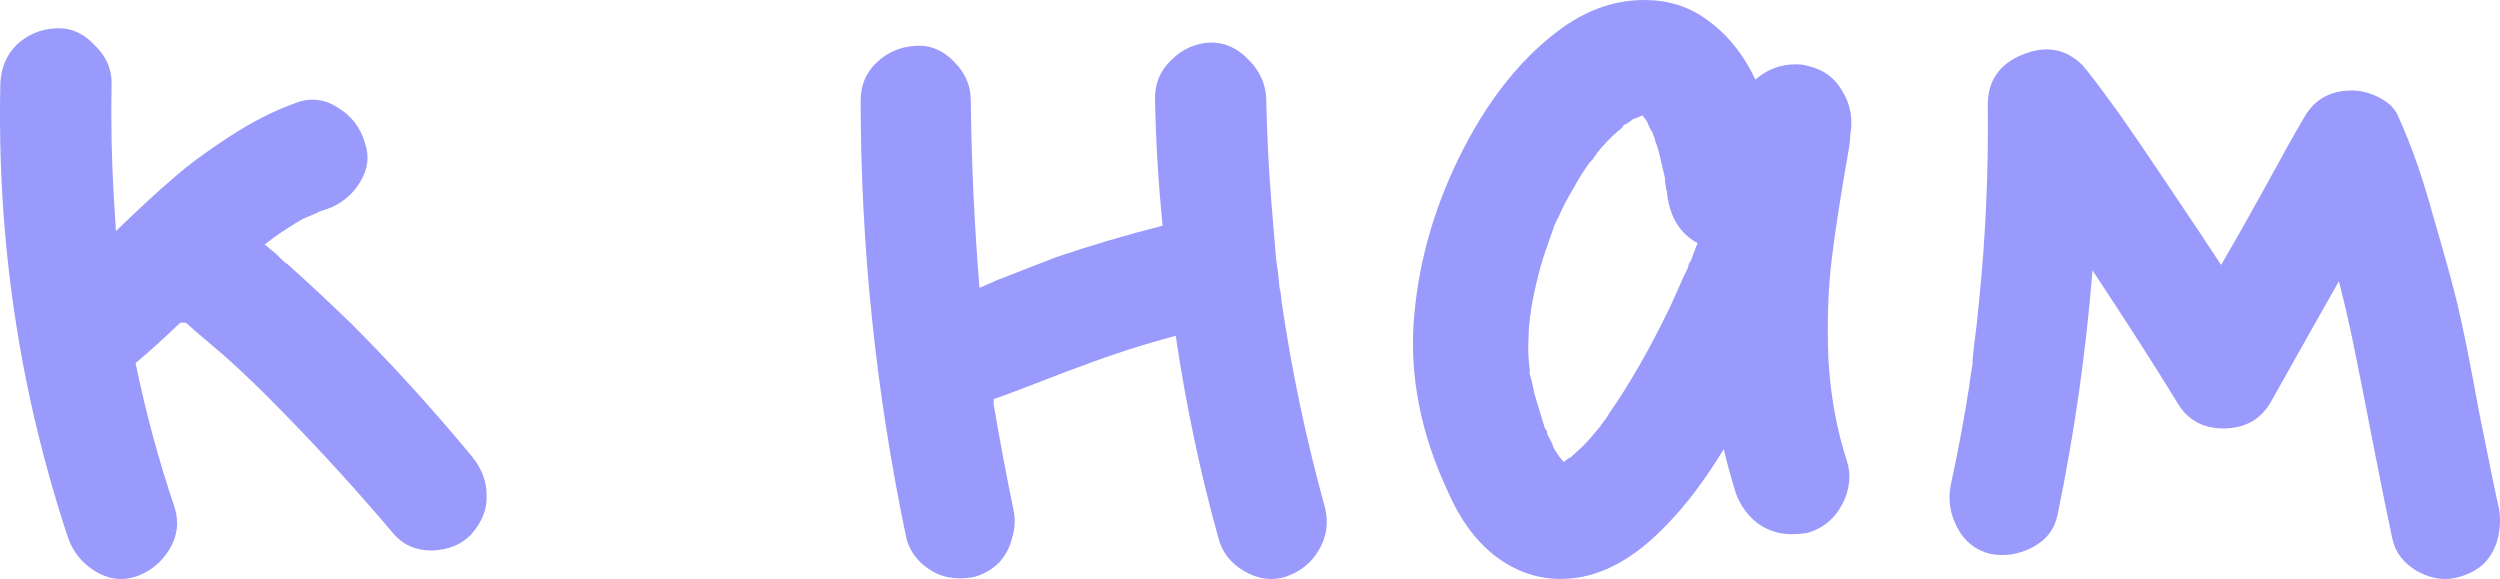
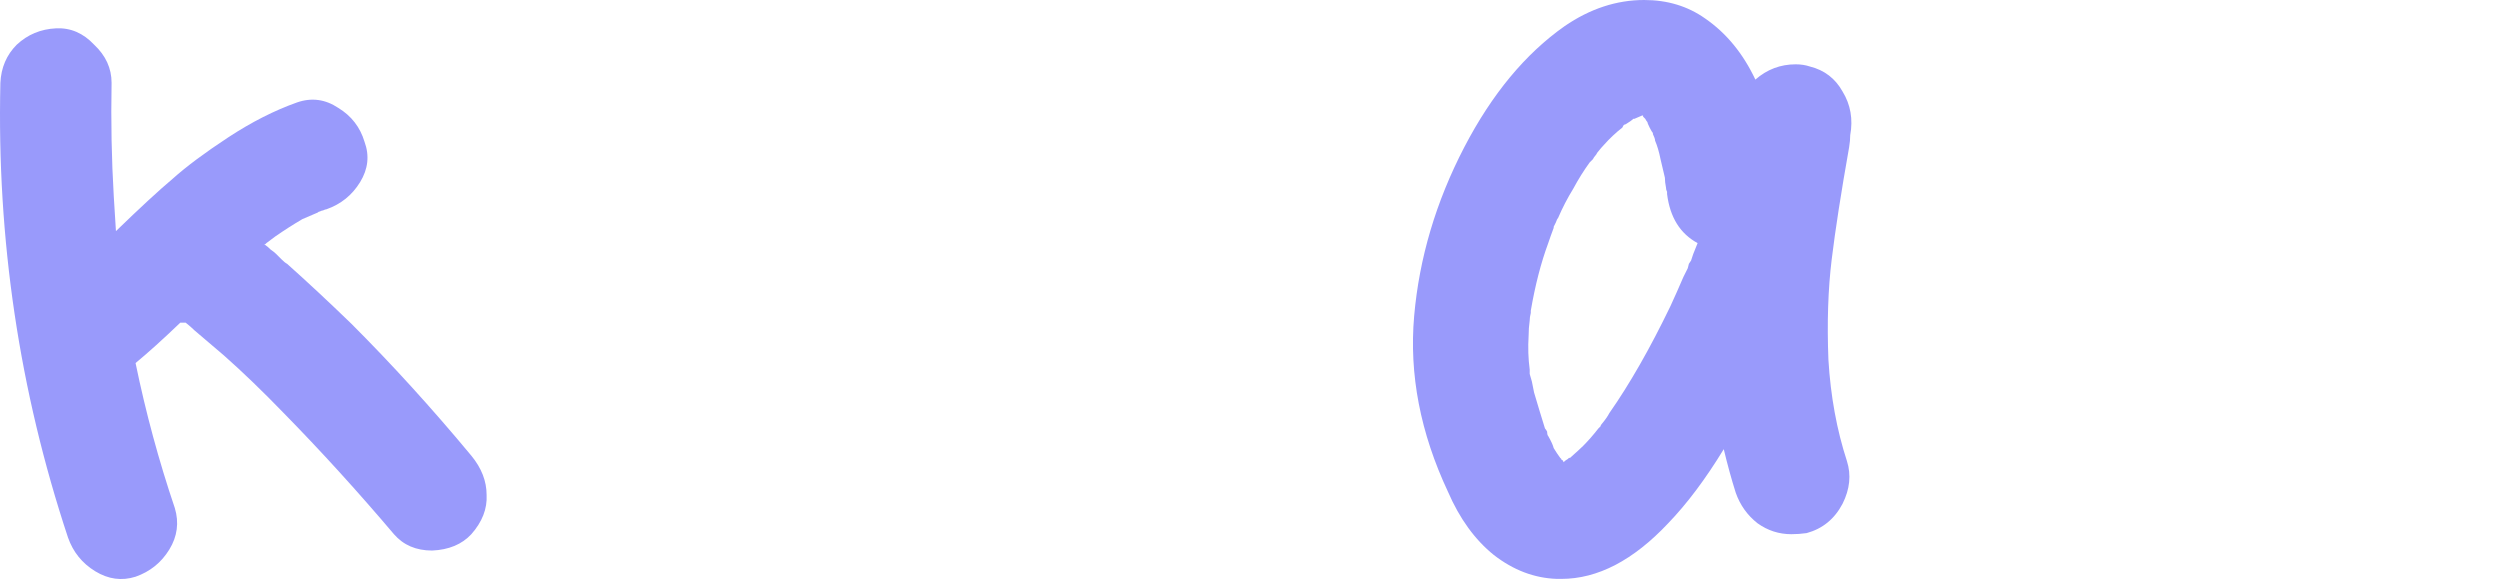
<svg xmlns="http://www.w3.org/2000/svg" viewBox="0 0 123.831 28.68" fill="none">
  <path d="M23.347 22.572C23.851 23.184 24.103 23.832 24.103 24.516C24.139 25.2 23.887 25.848 23.347 26.46C22.879 26.964 22.231 27.234 21.403 27.27C20.611 27.27 19.981 27 19.513 26.46C17.713 24.336 15.895 22.338 14.059 20.466C13.015 19.386 12.025 18.432 11.089 17.604C10.585 17.172 10.099 16.758 9.631 16.362C9.523 16.254 9.379 16.128 9.199 15.984C9.091 15.984 9.001 15.984 8.929 15.984C8.065 16.812 7.327 17.478 6.715 17.982C7.219 20.43 7.867 22.824 8.659 25.164C8.875 25.884 8.785 26.568 8.389 27.216C7.993 27.864 7.435 28.314 6.715 28.566C6.031 28.782 5.365 28.692 4.717 28.296C4.069 27.9 3.619 27.342 3.367 26.622C0.955 19.35 -0.161 11.844 0.019 4.104C0.055 3.348 0.325 2.718 0.829 2.214C1.369 1.71 2.017 1.44 2.773 1.404C3.493 1.368 4.123 1.638 4.663 2.214C5.239 2.754 5.527 3.384 5.527 4.104C5.491 6.012 5.527 7.884 5.635 9.72C5.671 10.224 5.707 10.8 5.743 11.448C6.931 10.296 7.867 9.432 8.551 8.856C9.235 8.244 10.153 7.56 11.305 6.804C12.457 6.048 13.591 5.472 14.707 5.076C15.427 4.824 16.111 4.914 16.759 5.346C17.407 5.742 17.839 6.3 18.055 7.02C18.307 7.704 18.235 8.37 17.839 9.018C17.443 9.666 16.885 10.116 16.165 10.368C16.129 10.368 16.075 10.386 16.003 10.422C15.967 10.422 15.913 10.44 15.841 10.476C15.805 10.476 15.769 10.494 15.733 10.53C15.409 10.674 15.157 10.782 14.977 10.854C14.545 11.106 14.095 11.394 13.627 11.718C13.483 11.826 13.339 11.934 13.195 12.042C13.195 12.042 13.177 12.06 13.141 12.096H13.087C13.195 12.168 13.303 12.258 13.411 12.366C13.519 12.438 13.609 12.51 13.681 12.582C13.753 12.654 13.843 12.744 13.951 12.852C14.059 12.96 14.149 13.032 14.221 13.068C15.229 13.968 16.291 14.958 17.407 16.038C19.423 18.054 21.403 20.232 23.347 22.572Z" fill="#999AFB" />
-   <path d="M65.635 25.164C65.815 25.92 65.707 26.622 65.311 27.27C64.951 27.882 64.411 28.314 63.691 28.566C63.007 28.782 62.323 28.692 61.639 28.296C60.955 27.9 60.523 27.342 60.343 26.622C59.443 23.382 58.741 20.052 58.237 16.632C56.617 17.064 55.051 17.568 53.539 18.144C53.215 18.252 52.549 18.504 51.541 18.9C50.533 19.296 49.759 19.584 49.219 19.764C49.219 19.8 49.219 19.854 49.219 19.926C49.219 19.962 49.219 19.998 49.219 20.034C49.507 21.726 49.831 23.454 50.191 25.218C50.299 25.686 50.281 26.154 50.137 26.622C50.029 27.09 49.813 27.504 49.489 27.864C49.165 28.188 48.769 28.422 48.301 28.566C47.797 28.674 47.311 28.674 46.843 28.566C46.411 28.458 45.997 28.224 45.601 27.864C45.241 27.504 45.007 27.108 44.899 26.676C43.387 19.476 42.631 12.24 42.631 4.968C42.631 4.212 42.901 3.582 43.441 3.078C43.981 2.574 44.629 2.304 45.385 2.268C46.105 2.232 46.735 2.502 47.275 3.078C47.815 3.618 48.085 4.248 48.085 4.968C48.121 8.1 48.265 11.196 48.517 14.256C48.697 14.184 48.985 14.058 49.381 13.878C50.389 13.482 51.361 13.104 52.297 12.744C53.989 12.168 55.753 11.646 57.589 11.178C57.373 9.054 57.247 6.948 57.211 4.86C57.211 4.104 57.481 3.474 58.021 2.97C58.561 2.43 59.209 2.142 59.965 2.106C60.685 2.106 61.315 2.394 61.855 2.97C62.395 3.51 62.683 4.14 62.719 4.86C62.755 6.696 62.845 8.478 62.989 10.206C63.061 11.07 63.133 11.934 63.205 12.798C63.277 13.266 63.331 13.716 63.367 14.148C63.367 14.22 63.385 14.31 63.421 14.418C63.457 14.634 63.475 14.796 63.475 14.904C63.979 18.36 64.699 21.78 65.635 25.164Z" fill="#999AFB" />
  <path d="M91.646 6.696C91.646 6.876 91.628 7.074 91.592 7.29C91.196 9.522 90.908 11.376 90.728 12.852C90.548 14.328 90.494 15.984 90.566 17.82C90.674 19.62 90.98 21.294 91.484 22.842C91.7 23.526 91.628 24.228 91.268 24.948C90.872 25.704 90.278 26.19 89.486 26.406C89.234 26.442 88.982 26.46 88.73 26.46C88.118 26.46 87.56 26.28 87.056 25.92C86.552 25.524 86.192 25.02 85.976 24.408C85.76 23.724 85.562 23.004 85.382 22.248C84.482 23.724 83.564 24.948 82.628 25.92C80.9 27.756 79.136 28.674 77.336 28.674C77.264 28.674 77.192 28.674 77.12 28.674C76.004 28.638 74.96 28.242 73.988 27.486C73.052 26.73 72.296 25.686 71.72 24.354C70.352 21.438 69.794 18.54 70.046 15.66C70.298 12.78 71.126 9.99 72.53 7.29C73.898 4.662 75.554 2.664 77.498 1.296C78.758 0.432 80.072 0 81.44 0C82.592 0 83.6 0.306 84.464 0.918C85.508 1.638 86.336 2.646 86.948 3.942C87.524 3.438 88.19 3.186 88.946 3.186C89.198 3.186 89.432 3.222 89.648 3.294C90.368 3.474 90.908 3.888 91.268 4.536C91.664 5.184 91.79 5.904 91.646 6.696ZM79.712 20.466C80.72 19.026 81.728 17.262 82.736 15.174C82.952 14.706 83.168 14.22 83.384 13.716C83.456 13.572 83.528 13.428 83.6 13.284L83.654 13.068L83.762 12.906C83.798 12.798 83.834 12.69 83.87 12.582C83.942 12.402 84.014 12.222 84.086 12.042C83.222 11.574 82.718 10.764 82.574 9.612V9.504C82.538 9.432 82.52 9.36 82.52 9.288C82.484 9.108 82.466 8.946 82.466 8.802C82.394 8.478 82.322 8.172 82.25 7.884C82.178 7.524 82.088 7.218 81.98 6.966C81.98 6.894 81.944 6.786 81.872 6.642V6.588C81.836 6.552 81.782 6.462 81.71 6.318C81.638 6.174 81.602 6.084 81.602 6.048C81.566 6.012 81.53 5.958 81.494 5.886C81.422 5.814 81.386 5.778 81.386 5.778C81.386 5.742 81.386 5.724 81.386 5.724H81.332C81.26 5.76 81.134 5.814 80.954 5.886C80.918 5.886 80.9 5.886 80.9 5.886C80.828 5.958 80.702 6.048 80.522 6.156C80.486 6.156 80.45 6.174 80.414 6.21L80.36 6.318C80.036 6.57 79.73 6.858 79.442 7.182C79.37 7.254 79.262 7.38 79.118 7.56C79.082 7.632 79.046 7.686 79.01 7.722C78.974 7.758 78.938 7.812 78.902 7.884C78.83 7.956 78.776 8.01 78.74 8.046C78.452 8.442 78.182 8.874 77.93 9.342C77.642 9.81 77.39 10.296 77.174 10.8C77.138 10.836 77.102 10.908 77.066 11.016C77.03 11.088 76.994 11.16 76.958 11.232V11.286C76.85 11.574 76.76 11.826 76.688 12.042C76.328 13.014 76.04 14.13 75.824 15.39V15.498C75.788 15.642 75.77 15.768 75.77 15.876C75.734 16.128 75.716 16.38 75.716 16.632C75.68 17.208 75.698 17.766 75.77 18.306C75.77 18.342 75.77 18.414 75.77 18.522L75.878 18.9C75.914 19.08 75.95 19.26 75.986 19.44C76.166 20.052 76.346 20.646 76.526 21.222C76.562 21.258 76.598 21.312 76.634 21.384C76.634 21.492 76.652 21.564 76.688 21.6C76.832 21.852 76.922 22.05 76.958 22.194C77.066 22.374 77.174 22.536 77.282 22.68C77.282 22.68 77.3 22.698 77.336 22.734C77.336 22.77 77.354 22.788 77.39 22.788C77.426 22.824 77.444 22.86 77.444 22.896C77.516 22.824 77.588 22.77 77.66 22.734C77.66 22.734 77.678 22.716 77.714 22.68H77.768C78.092 22.392 78.308 22.194 78.416 22.086C78.668 21.834 78.92 21.546 79.172 21.222C79.208 21.186 79.244 21.15 79.28 21.114C79.28 21.078 79.298 21.042 79.334 21.006C79.514 20.79 79.64 20.61 79.712 20.466Z" fill="#999AFB" />
-   <path d="M123.788 25.218C123.86 25.686 123.842 26.154 123.734 26.622C123.626 27.09 123.41 27.504 123.086 27.864C122.762 28.188 122.348 28.422 121.844 28.566C121.16 28.782 120.458 28.692 119.738 28.296C119.054 27.9 118.64 27.36 118.496 26.676C118.316 25.848 118.01 24.336 117.578 22.14C117.146 19.908 116.804 18.18 116.552 16.956C116.336 15.912 116.102 14.904 115.85 13.932C115.093 15.264 113.978 17.244 112.502 19.872C111.997 20.772 111.206 21.222 110.126 21.222C109.082 21.222 108.308 20.772 107.804 19.872C106.724 18.108 105.338 15.948 103.646 13.392C103.322 17.46 102.746 21.492 101.918 25.488C101.774 26.208 101.36 26.748 100.676 27.108C99.992 27.468 99.29 27.576 98.57 27.432C97.85 27.252 97.31 26.82 96.95 26.136C96.59 25.452 96.482 24.75 96.625 24.03C96.985 22.374 97.292 20.736 97.543 19.116C97.58 18.756 97.634 18.396 97.706 18.036C97.706 17.964 97.706 17.892 97.706 17.82C97.742 17.532 97.76 17.352 97.76 17.28C97.868 16.488 97.958 15.696 98.03 14.904C98.354 11.736 98.498 8.496 98.461 5.184C98.461 3.996 99.038 3.168 100.19 2.7C101.342 2.232 102.332 2.412 103.16 3.24C103.448 3.564 104.06 4.374 104.996 5.67C105.68 6.642 106.49 7.83 107.425 9.234C108.47 10.782 109.334 12.078 110.018 13.122C110.486 12.33 111.17 11.124 112.07 9.504C112.97 7.848 113.654 6.624 114.122 5.832C114.626 4.932 115.418 4.482 116.498 4.482C116.966 4.482 117.434 4.608 117.902 4.86C118.37 5.112 118.676 5.436 118.82 5.832C119.468 7.272 120.043 8.928 120.548 10.8C121.088 12.636 121.484 14.076 121.736 15.12C121.988 16.164 122.348 17.964 122.816 20.52C123.32 23.04 123.644 24.606 123.788 25.218Z" fill="#999AFB" />
</svg>